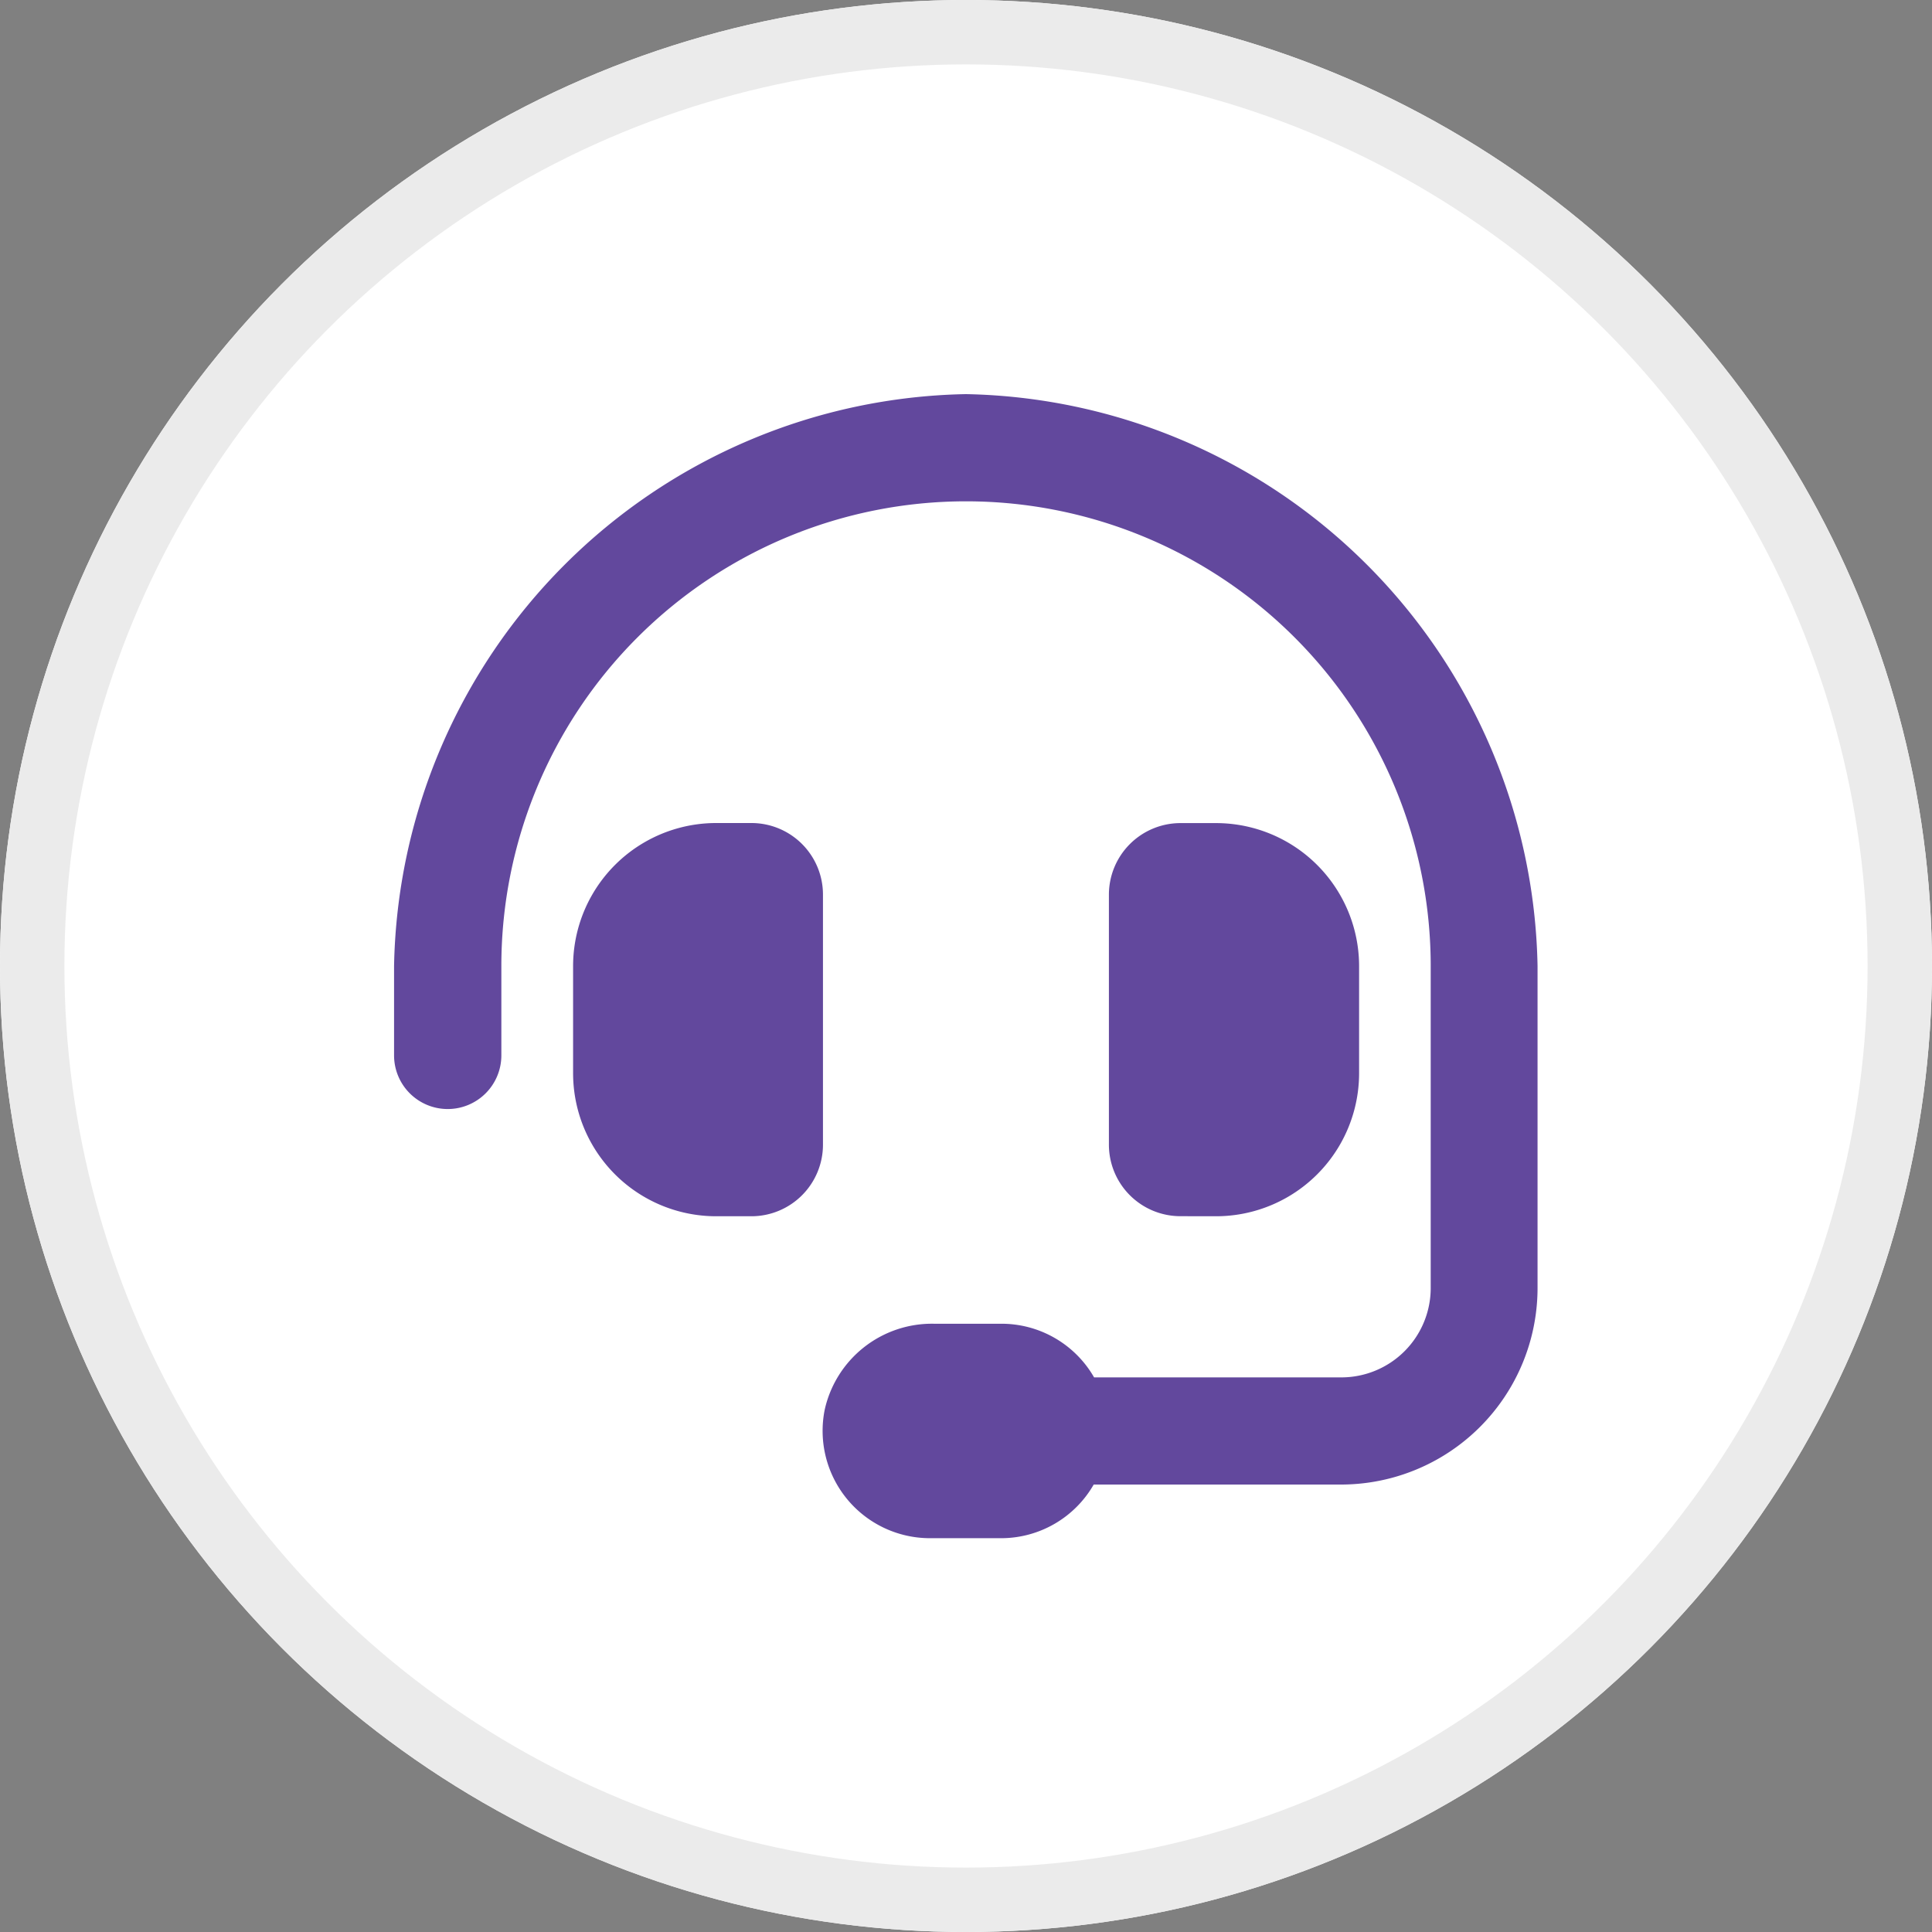
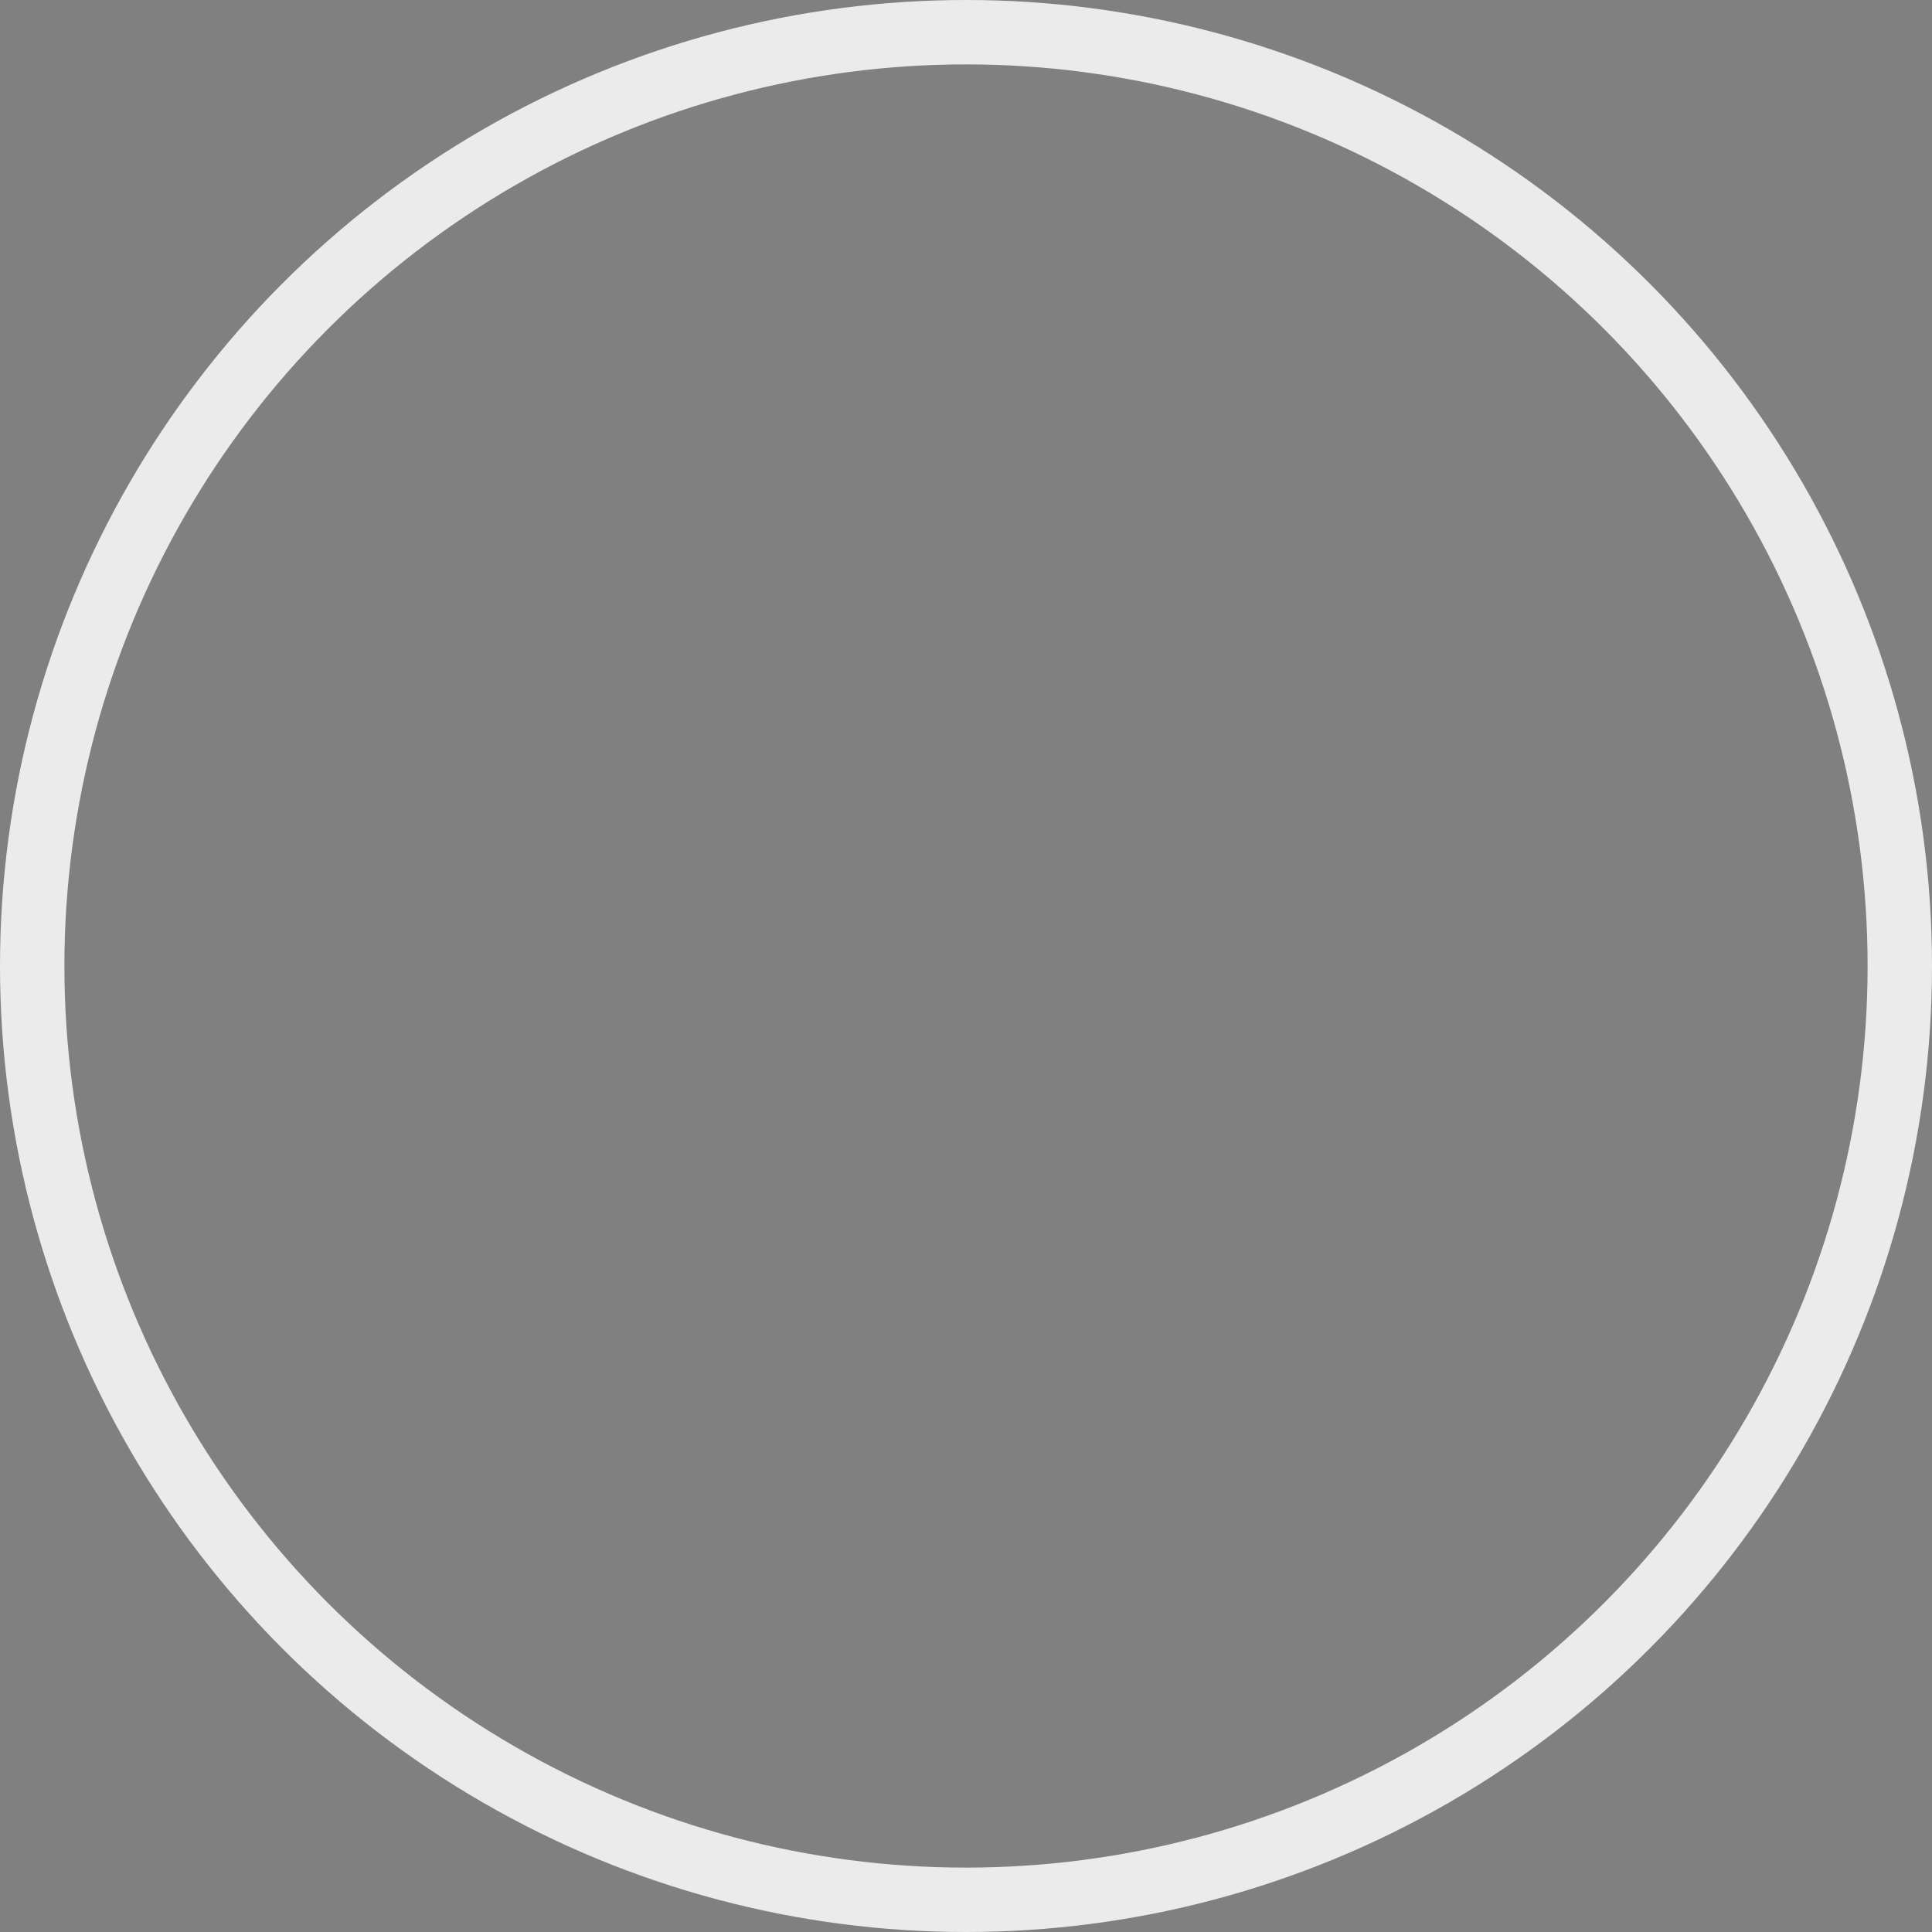
<svg xmlns="http://www.w3.org/2000/svg" id="headset" width="30" height="30" viewBox="0 0 30 30">
  <rect x="0" y="0" width="30" height="30" fill="#808080" stroke="none" />
  <g id="Ellipse_172" data-name="Ellipse 172" fill="#fff" stroke="#ebebeb" stroke-width="1">
-     <circle cx="15" cy="15" r="15" stroke="none" />
    <circle cx="15" cy="15" r="14.5" fill="none" />
  </g>
-   <path id="headset-2" data-name="headset" d="M6.66,7.772A1.111,1.111,0,0,0,5.55,6.66H5a2.222,2.222,0,0,0-2.22,2.224v1.656A2.222,2.222,0,0,0,5,12.766H5.55a1.112,1.112,0,0,0,1.11-1.112ZM8.88,0A9.049,9.049,0,0,0,0,8.88v1.388a.833.833,0,0,0,.833.833h0a.833.833,0,0,0,.833-.833V8.88a7.215,7.215,0,0,1,14.431,0v5a1.388,1.388,0,0,1-1.388,1.388H10.87a1.658,1.658,0,0,0-1.434-.833H8.387a1.706,1.706,0,0,0-1.7,1.335,1.667,1.667,0,0,0,1.633,1.995h1.11a1.658,1.658,0,0,0,1.434-.833h3.839a3.053,3.053,0,0,0,3.053-3.053v-5A9.049,9.049,0,0,0,8.88,0Zm3.885,12.766a2.222,2.222,0,0,0,2.22-2.224V8.885a2.222,2.222,0,0,0-2.22-2.224h-.555A1.112,1.112,0,0,0,11.1,7.772v3.881a1.111,1.111,0,0,0,1.11,1.112Z" transform="translate(6.119 6.12)" fill="#62489d" />
</svg>